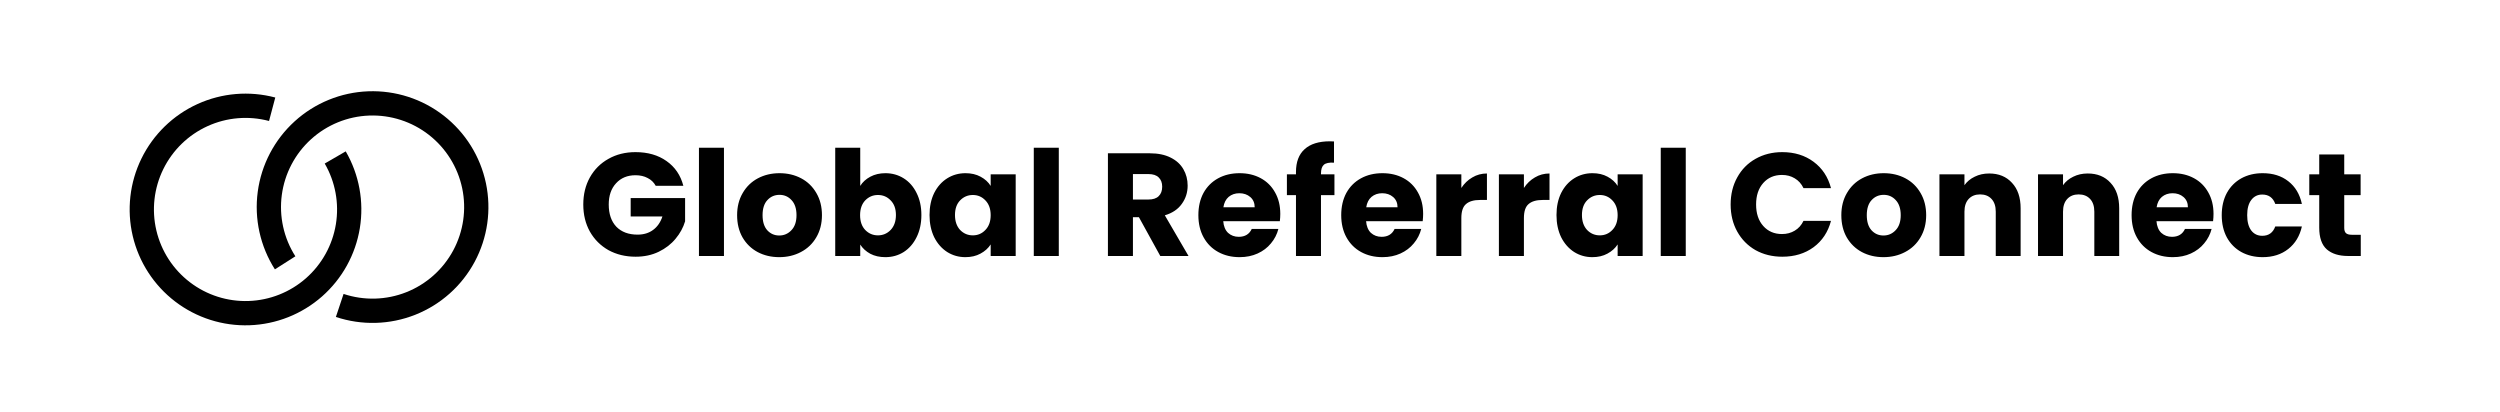
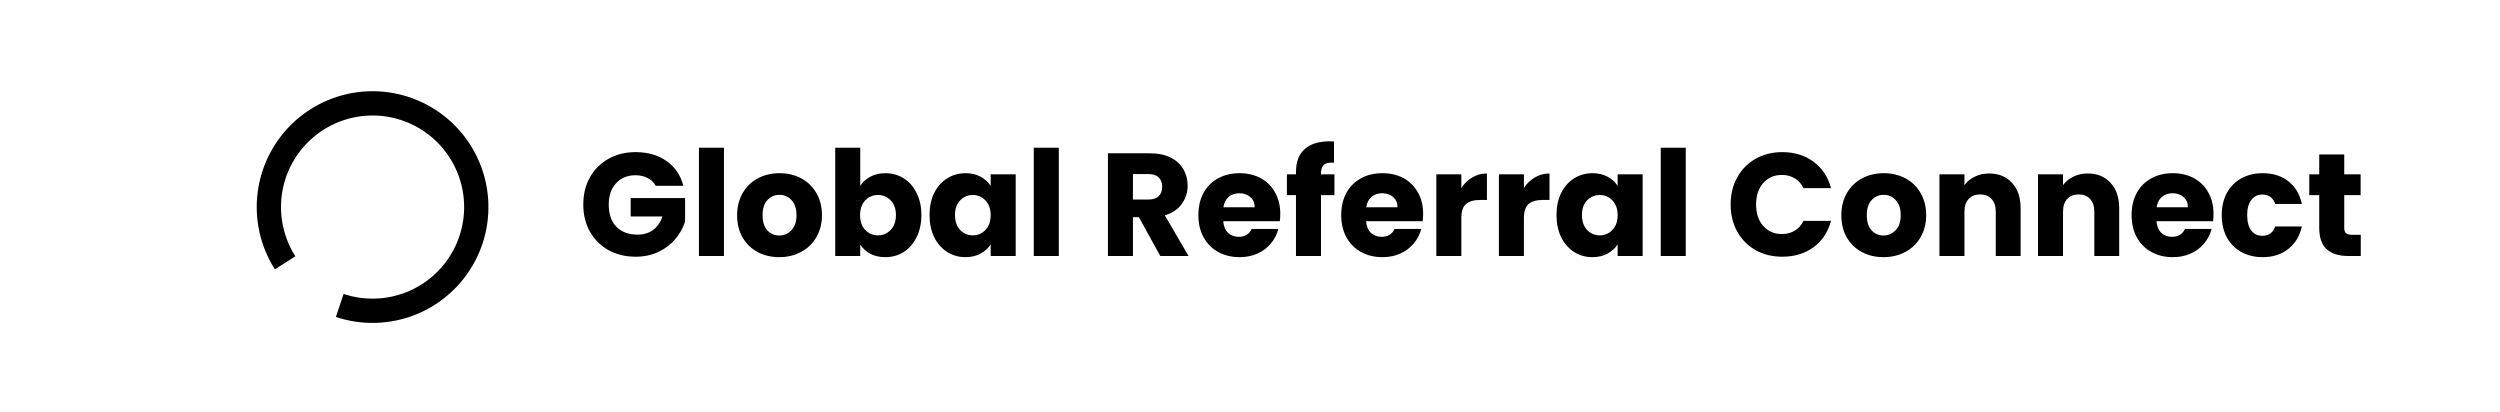
<svg xmlns="http://www.w3.org/2000/svg" width="752" height="124" viewBox="0 0 752 124" fill="none">
  <g clip-path="url(#clip0_19_198)">
-     <path d="M103.993 45.531C108.037 52.505 109.538 60.666 108.24 68.623C106.941 76.58 102.924 83.841 96.873 89.168C90.821 94.495 83.11 97.558 75.052 97.837C66.995 98.116 59.09 95.593 52.685 90.697C46.28 85.801 41.77 78.835 39.925 70.987C38.08 63.139 39.013 54.894 42.565 47.657C46.117 40.419 52.069 34.638 59.406 31.297C66.744 27.956 75.012 27.262 82.804 29.334L80.927 36.392C74.768 34.754 68.232 35.302 62.433 37.943C56.633 40.584 51.929 45.154 49.121 50.875C46.313 56.595 45.576 63.112 47.034 69.316C48.493 75.519 52.057 81.025 57.12 84.894C62.183 88.764 68.431 90.759 74.8 90.538C81.169 90.318 87.264 87.896 92.047 83.686C96.83 79.475 100.006 73.736 101.032 67.447C102.058 61.158 100.872 54.707 97.675 49.194L103.993 45.531Z" fill="black" />
    <path d="M82.688 81.022C78.269 74.093 76.442 65.824 77.529 57.678C78.616 49.532 82.547 42.031 88.628 36.503C94.709 30.974 102.548 27.772 110.761 27.463C118.974 27.155 127.031 29.759 133.51 34.815C139.989 39.872 144.472 47.055 146.168 55.097C147.863 63.139 146.662 71.521 142.776 78.763C138.89 86.005 132.569 91.64 124.931 94.673C117.293 97.707 108.828 97.942 101.033 95.339L103.346 88.412C109.508 90.47 116.198 90.283 122.236 87.886C128.273 85.488 133.269 81.034 136.341 75.31C139.412 69.586 140.362 62.96 139.022 56.604C137.682 50.247 134.138 44.569 129.017 40.572C123.896 36.575 117.527 34.517 111.035 34.761C104.544 35.005 98.347 37.536 93.541 41.906C88.734 46.276 85.627 52.205 84.768 58.644C83.909 65.083 85.353 71.618 88.846 77.096L82.688 81.022Z" fill="black" />
    <path d="M197.232 55.88C196.675 54.853 195.868 54.076 194.812 53.548C193.785 52.991 192.568 52.712 191.16 52.712C188.725 52.712 186.775 53.519 185.308 55.132C183.841 56.716 183.108 58.843 183.108 61.512C183.108 64.357 183.871 66.587 185.396 68.2C186.951 69.784 189.077 70.576 191.776 70.576C193.624 70.576 195.179 70.107 196.44 69.168C197.731 68.229 198.669 66.88 199.256 65.12H189.708V59.576H206.076V66.572C205.519 68.449 204.565 70.195 203.216 71.808C201.896 73.421 200.209 74.727 198.156 75.724C196.103 76.721 193.785 77.22 191.204 77.22C188.153 77.22 185.425 76.56 183.02 75.24C180.644 73.891 178.781 72.028 177.432 69.652C176.112 67.276 175.452 64.563 175.452 61.512C175.452 58.461 176.112 55.748 177.432 53.372C178.781 50.967 180.644 49.104 183.02 47.784C185.396 46.435 188.109 45.76 191.16 45.76C194.856 45.76 197.965 46.655 200.488 48.444C203.04 50.233 204.727 52.712 205.548 55.88H197.232ZM217.768 44.44V77H210.244V44.44H217.768ZM234.396 77.352C231.991 77.352 229.82 76.839 227.884 75.812C225.978 74.785 224.467 73.319 223.352 71.412C222.267 69.505 221.724 67.276 221.724 64.724C221.724 62.201 222.282 59.987 223.396 58.08C224.511 56.144 226.036 54.663 227.972 53.636C229.908 52.609 232.079 52.096 234.484 52.096C236.89 52.096 239.06 52.609 240.996 53.636C242.932 54.663 244.458 56.144 245.572 58.08C246.687 59.987 247.244 62.201 247.244 64.724C247.244 67.247 246.672 69.476 245.528 71.412C244.414 73.319 242.874 74.785 240.908 75.812C238.972 76.839 236.802 77.352 234.396 77.352ZM234.396 70.84C235.834 70.84 237.051 70.312 238.048 69.256C239.075 68.2 239.588 66.689 239.588 64.724C239.588 62.759 239.09 61.248 238.092 60.192C237.124 59.136 235.922 58.608 234.484 58.608C233.018 58.608 231.8 59.136 230.832 60.192C229.864 61.219 229.38 62.729 229.38 64.724C229.38 66.689 229.85 68.2 230.788 69.256C231.756 70.312 232.959 70.84 234.396 70.84ZM258.76 55.924C259.464 54.78 260.476 53.856 261.796 53.152C263.116 52.448 264.626 52.096 266.328 52.096C268.352 52.096 270.185 52.609 271.828 53.636C273.47 54.663 274.761 56.129 275.7 58.036C276.668 59.943 277.152 62.157 277.152 64.68C277.152 67.203 276.668 69.432 275.7 71.368C274.761 73.275 273.47 74.756 271.828 75.812C270.185 76.839 268.352 77.352 266.328 77.352C264.597 77.352 263.086 77.015 261.796 76.34C260.505 75.636 259.493 74.712 258.76 73.568V77H251.236V44.44H258.76V55.924ZM269.496 64.68C269.496 62.803 268.968 61.336 267.912 60.28C266.885 59.195 265.609 58.652 264.084 58.652C262.588 58.652 261.312 59.195 260.256 60.28C259.229 61.365 258.716 62.847 258.716 64.724C258.716 66.601 259.229 68.083 260.256 69.168C261.312 70.253 262.588 70.796 264.084 70.796C265.58 70.796 266.856 70.253 267.912 69.168C268.968 68.053 269.496 66.557 269.496 64.68ZM279.603 64.68C279.603 62.157 280.072 59.943 281.011 58.036C281.979 56.129 283.284 54.663 284.927 53.636C286.57 52.609 288.403 52.096 290.427 52.096C292.158 52.096 293.668 52.448 294.959 53.152C296.279 53.856 297.291 54.78 297.995 55.924V52.448H305.519V77H297.995V73.524C297.262 74.668 296.235 75.592 294.915 76.296C293.624 77 292.114 77.352 290.383 77.352C288.388 77.352 286.57 76.839 284.927 75.812C283.284 74.756 281.979 73.275 281.011 71.368C280.072 69.432 279.603 67.203 279.603 64.68ZM297.995 64.724C297.995 62.847 297.467 61.365 296.411 60.28C295.384 59.195 294.123 58.652 292.627 58.652C291.131 58.652 289.855 59.195 288.799 60.28C287.772 61.336 287.259 62.803 287.259 64.68C287.259 66.557 287.772 68.053 288.799 69.168C289.855 70.253 291.131 70.796 292.627 70.796C294.123 70.796 295.384 70.253 296.411 69.168C297.467 68.083 297.995 66.601 297.995 64.724ZM318.486 44.44V77H310.962V44.44H318.486ZM349.015 77L342.591 65.34H340.787V77H333.263V46.112H345.891C348.326 46.112 350.394 46.537 352.095 47.388C353.826 48.239 355.116 49.412 355.967 50.908C356.818 52.375 357.243 54.017 357.243 55.836C357.243 57.889 356.656 59.723 355.483 61.336C354.339 62.949 352.638 64.093 350.379 64.768L357.507 77H349.015ZM340.787 60.016H345.451C346.83 60.016 347.856 59.679 348.531 59.004C349.235 58.329 349.587 57.376 349.587 56.144C349.587 54.971 349.235 54.047 348.531 53.372C347.856 52.697 346.83 52.36 345.451 52.36H340.787V60.016ZM385.11 64.328C385.11 65.032 385.066 65.765 384.978 66.528H367.95C368.068 68.053 368.552 69.227 369.402 70.048C370.282 70.84 371.353 71.236 372.614 71.236C374.492 71.236 375.797 70.444 376.53 68.86H384.538C384.128 70.473 383.38 71.925 382.294 73.216C381.238 74.507 379.904 75.519 378.29 76.252C376.677 76.985 374.873 77.352 372.878 77.352C370.473 77.352 368.332 76.839 366.454 75.812C364.577 74.785 363.11 73.319 362.054 71.412C360.998 69.505 360.47 67.276 360.47 64.724C360.47 62.172 360.984 59.943 362.01 58.036C363.066 56.129 364.533 54.663 366.41 53.636C368.288 52.609 370.444 52.096 372.878 52.096C375.254 52.096 377.366 52.595 379.214 53.592C381.062 54.589 382.5 56.012 383.526 57.86C384.582 59.708 385.11 61.864 385.11 64.328ZM377.41 62.348C377.41 61.057 376.97 60.031 376.09 59.268C375.21 58.505 374.11 58.124 372.79 58.124C371.529 58.124 370.458 58.491 369.578 59.224C368.728 59.957 368.2 60.999 367.994 62.348H377.41ZM401.4 58.696H397.352V77H389.828V58.696H387.1V52.448H389.828V51.744C389.828 48.723 390.693 46.435 392.424 44.88C394.154 43.296 396.692 42.504 400.036 42.504C400.593 42.504 401.004 42.519 401.268 42.548V48.928C399.83 48.84 398.818 49.045 398.232 49.544C397.645 50.043 397.352 50.937 397.352 52.228V52.448H401.4V58.696ZM428.079 64.328C428.079 65.032 428.035 65.765 427.947 66.528H410.919C411.036 68.053 411.52 69.227 412.371 70.048C413.251 70.84 414.322 71.236 415.583 71.236C417.46 71.236 418.766 70.444 419.499 68.86H427.507C427.096 70.473 426.348 71.925 425.263 73.216C424.207 74.507 422.872 75.519 421.259 76.252C419.646 76.985 417.842 77.352 415.847 77.352C413.442 77.352 411.3 76.839 409.423 75.812C407.546 74.785 406.079 73.319 405.023 71.412C403.967 69.505 403.439 67.276 403.439 64.724C403.439 62.172 403.952 59.943 404.979 58.036C406.035 56.129 407.502 54.663 409.379 53.636C411.256 52.609 413.412 52.096 415.847 52.096C418.223 52.096 420.335 52.595 422.183 53.592C424.031 54.589 425.468 56.012 426.495 57.86C427.551 59.708 428.079 61.864 428.079 64.328ZM420.379 62.348C420.379 61.057 419.939 60.031 419.059 59.268C418.179 58.505 417.079 58.124 415.759 58.124C414.498 58.124 413.427 58.491 412.547 59.224C411.696 59.957 411.168 60.999 410.963 62.348H420.379ZM439.572 56.54C440.452 55.191 441.552 54.135 442.872 53.372C444.192 52.58 445.659 52.184 447.272 52.184V60.148H445.204C443.327 60.148 441.919 60.559 440.98 61.38C440.042 62.172 439.572 63.58 439.572 65.604V77H432.048V52.448H439.572V56.54ZM458.393 56.54C459.273 55.191 460.373 54.135 461.693 53.372C463.013 52.58 464.479 52.184 466.093 52.184V60.148H464.025C462.147 60.148 460.739 60.559 459.801 61.38C458.862 62.172 458.393 63.58 458.393 65.604V77H450.869V52.448H458.393V56.54ZM468.193 64.68C468.193 62.157 468.662 59.943 469.601 58.036C470.569 56.129 471.874 54.663 473.517 53.636C475.16 52.609 476.993 52.096 479.017 52.096C480.748 52.096 482.258 52.448 483.549 53.152C484.869 53.856 485.881 54.78 486.585 55.924V52.448H494.109V77H486.585V73.524C485.852 74.668 484.825 75.592 483.505 76.296C482.214 77 480.704 77.352 478.973 77.352C476.978 77.352 475.16 76.839 473.517 75.812C471.874 74.756 470.569 73.275 469.601 71.368C468.662 69.432 468.193 67.203 468.193 64.68ZM486.585 64.724C486.585 62.847 486.057 61.365 485.001 60.28C483.974 59.195 482.713 58.652 481.217 58.652C479.721 58.652 478.445 59.195 477.389 60.28C476.362 61.336 475.849 62.803 475.849 64.68C475.849 66.557 476.362 68.053 477.389 69.168C478.445 70.253 479.721 70.796 481.217 70.796C482.713 70.796 483.974 70.253 485.001 69.168C486.057 68.083 486.585 66.601 486.585 64.724ZM507.076 44.44V77H499.552V44.44H507.076ZM520.577 61.512C520.577 58.461 521.237 55.748 522.557 53.372C523.877 50.967 525.71 49.104 528.057 47.784C530.433 46.435 533.117 45.76 536.109 45.76C539.776 45.76 542.914 46.728 545.525 48.664C548.136 50.6 549.881 53.24 550.761 56.584H542.489C541.873 55.293 540.993 54.311 539.849 53.636C538.734 52.961 537.458 52.624 536.021 52.624C533.704 52.624 531.826 53.431 530.389 55.044C528.952 56.657 528.233 58.813 528.233 61.512C528.233 64.211 528.952 66.367 530.389 67.98C531.826 69.593 533.704 70.4 536.021 70.4C537.458 70.4 538.734 70.063 539.849 69.388C540.993 68.713 541.873 67.731 542.489 66.44H550.761C549.881 69.784 548.136 72.424 545.525 74.36C542.914 76.267 539.776 77.22 536.109 77.22C533.117 77.22 530.433 76.56 528.057 75.24C525.71 73.891 523.877 72.028 522.557 69.652C521.237 67.276 520.577 64.563 520.577 61.512ZM566.545 77.352C564.139 77.352 561.969 76.839 560.033 75.812C558.126 74.785 556.615 73.319 555.501 71.412C554.415 69.505 553.873 67.276 553.873 64.724C553.873 62.201 554.43 59.987 555.545 58.08C556.659 56.144 558.185 54.663 560.121 53.636C562.057 52.609 564.227 52.096 566.633 52.096C569.038 52.096 571.209 52.609 573.145 53.636C575.081 54.663 576.606 56.144 577.721 58.08C578.835 59.987 579.393 62.201 579.393 64.724C579.393 67.247 578.821 69.476 577.677 71.412C576.562 73.319 575.022 74.785 573.057 75.812C571.121 76.839 568.95 77.352 566.545 77.352ZM566.545 70.84C567.982 70.84 569.199 70.312 570.197 69.256C571.223 68.2 571.737 66.689 571.737 64.724C571.737 62.759 571.238 61.248 570.241 60.192C569.273 59.136 568.07 58.608 566.633 58.608C565.166 58.608 563.949 59.136 562.981 60.192C562.013 61.219 561.529 62.729 561.529 64.724C561.529 66.689 561.998 68.2 562.937 69.256C563.905 70.312 565.107 70.84 566.545 70.84ZM598.344 52.184C601.219 52.184 603.507 53.123 605.208 55C606.939 56.848 607.804 59.4 607.804 62.656V77H600.324V63.668C600.324 62.025 599.899 60.749 599.048 59.84C598.198 58.931 597.054 58.476 595.616 58.476C594.179 58.476 593.035 58.931 592.184 59.84C591.334 60.749 590.908 62.025 590.908 63.668V77H583.384V52.448H590.908V55.704C591.671 54.619 592.698 53.768 593.988 53.152C595.279 52.507 596.731 52.184 598.344 52.184ZM627.993 52.184C630.867 52.184 633.155 53.123 634.857 55C636.587 56.848 637.453 59.4 637.453 62.656V77H629.973V63.668C629.973 62.025 629.547 60.749 628.697 59.84C627.846 58.931 626.702 58.476 625.265 58.476C623.827 58.476 622.683 58.931 621.833 59.84C620.982 60.749 620.557 62.025 620.557 63.668V77H613.033V52.448H620.557V55.704C621.319 54.619 622.346 53.768 623.637 53.152C624.927 52.507 626.379 52.184 627.993 52.184ZM665.825 64.328C665.825 65.032 665.781 65.765 665.693 66.528H648.665C648.782 68.053 649.266 69.227 650.117 70.048C650.997 70.84 652.068 71.236 653.329 71.236C655.206 71.236 656.512 70.444 657.245 68.86H665.253C664.842 70.473 664.094 71.925 663.009 73.216C661.953 74.507 660.618 75.519 659.005 76.252C657.392 76.985 655.588 77.352 653.593 77.352C651.188 77.352 649.046 76.839 647.169 75.812C645.292 74.785 643.825 73.319 642.769 71.412C641.713 69.505 641.185 67.276 641.185 64.724C641.185 62.172 641.698 59.943 642.725 58.036C643.781 56.129 645.248 54.663 647.125 53.636C649.002 52.609 651.158 52.096 653.593 52.096C655.969 52.096 658.081 52.595 659.929 53.592C661.777 54.589 663.214 56.012 664.241 57.86C665.297 59.708 665.825 61.864 665.825 64.328ZM658.125 62.348C658.125 61.057 657.685 60.031 656.805 59.268C655.925 58.505 654.825 58.124 653.505 58.124C652.244 58.124 651.173 58.491 650.293 59.224C649.442 59.957 648.914 60.999 648.709 62.348H658.125ZM668.298 64.724C668.298 62.172 668.812 59.943 669.838 58.036C670.894 56.129 672.346 54.663 674.194 53.636C676.072 52.609 678.213 52.096 680.618 52.096C683.698 52.096 686.265 52.903 688.318 54.516C690.401 56.129 691.765 58.403 692.41 61.336H684.402C683.728 59.459 682.422 58.52 680.486 58.52C679.108 58.52 678.008 59.063 677.186 60.148C676.365 61.204 675.954 62.729 675.954 64.724C675.954 66.719 676.365 68.259 677.186 69.344C678.008 70.4 679.108 70.928 680.486 70.928C682.422 70.928 683.728 69.989 684.402 68.112H692.41C691.765 70.987 690.401 73.245 688.318 74.888C686.236 76.531 683.669 77.352 680.618 77.352C678.213 77.352 676.072 76.839 674.194 75.812C672.346 74.785 670.894 73.319 669.838 71.412C668.812 69.505 668.298 67.276 668.298 64.724ZM710.119 70.62V77H706.291C703.563 77 701.436 76.34 699.911 75.02C698.386 73.671 697.623 71.485 697.623 68.464V58.696H694.631V52.448H697.623V46.464H705.147V52.448H710.075V58.696H705.147V68.552C705.147 69.285 705.323 69.813 705.675 70.136C706.027 70.459 706.614 70.62 707.435 70.62H710.119Z" fill="black" />
  </g>
  <defs>
    <clipPath id="clip0_19_198">
      <rect width="752" height="124" fill="white" />
    </clipPath>
  </defs>
</svg>